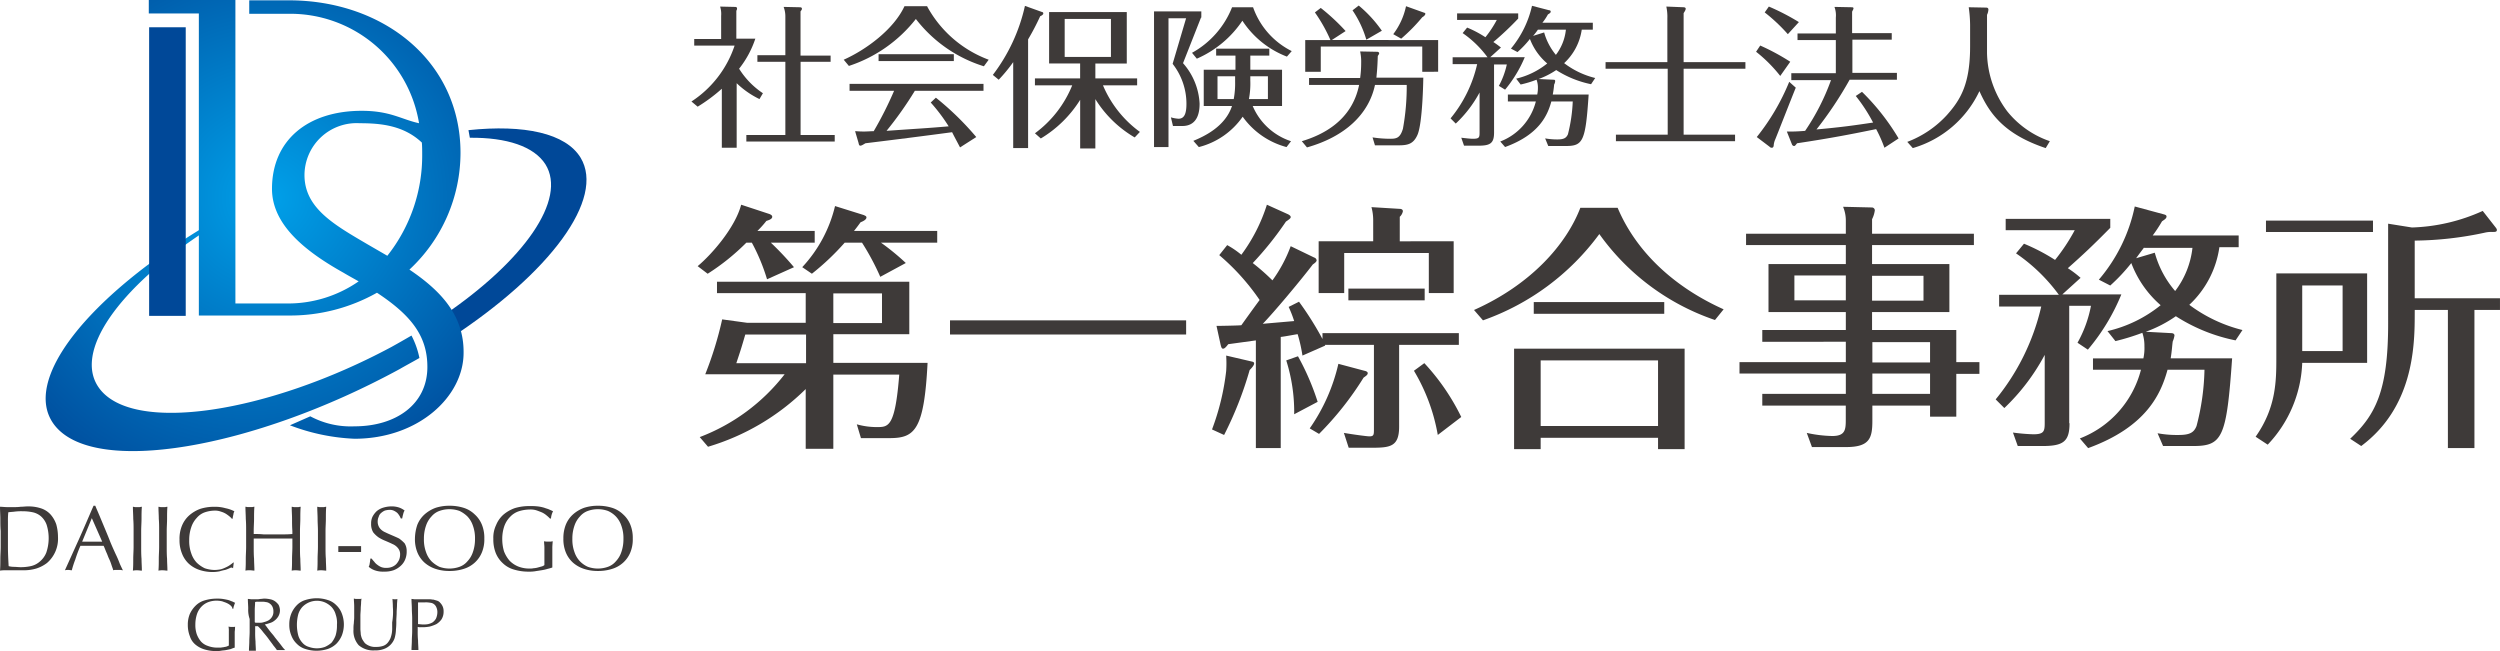
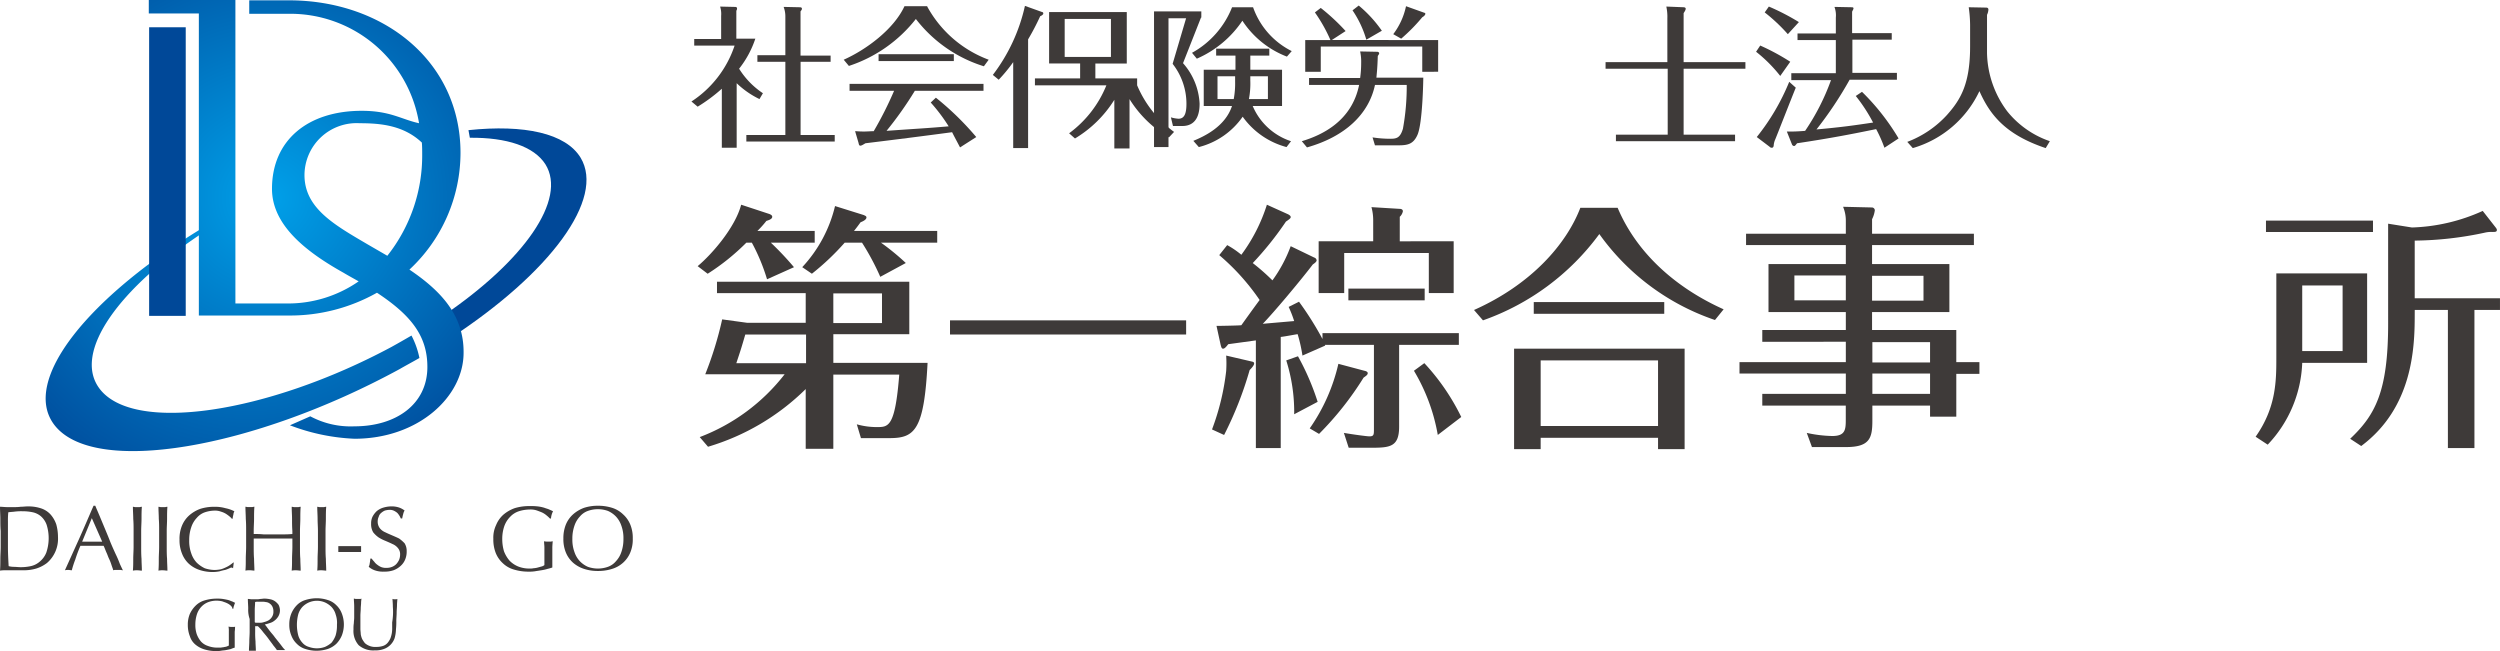
<svg xmlns="http://www.w3.org/2000/svg" xmlns:xlink="http://www.w3.org/1999/xlink" width="260" height="67.711" viewBox="0 0 260 67.711">
  <defs>
    <radialGradient id="radial-gradient" cx="0.626" cy="-0.138" r="1.385" gradientTransform="translate(0.202) scale(0.595 1)" gradientUnits="objectBoundingBox">
      <stop offset="0" stop-color="#00a0e9" />
      <stop offset="1" stop-color="#004898" />
    </radialGradient>
    <radialGradient id="radial-gradient-2" cx="-1.137" cy="0.329" r="1.463" gradientTransform="translate(-0.233) scale(1.467 1)" xlink:href="#radial-gradient" />
    <radialGradient id="radial-gradient-3" cx="0.416" cy="0.451" r="0.702" gradientTransform="translate(-0.197) scale(1.394 1)" xlink:href="#radial-gradient" />
    <radialGradient id="radial-gradient-4" cx="3.568" cy="0.591" r="1.068" gradientTransform="translate(-3.443) scale(7.887 1)" xlink:href="#radial-gradient" />
  </defs>
  <g id="社労士logo" transform="translate(-58.9 -186.6)">
    <g id="グループ_19277" data-name="グループ 19277" transform="translate(58.9 186.6)">
      <g id="グループ_19273" data-name="グループ 19273" transform="translate(4.749)">
        <g id="グループ_19271" data-name="グループ 19271" transform="translate(0 13.355)">
          <path id="パス_18643" data-name="パス 18643" d="M110.173,263.93c-.682.395-1.364.79-2.082,1.185-12.853,6.893-26.926,9.083-30.409,4.272-2.729-3.77,2.118-10.447,10.914-16.228l-.251-.359c-11.776,7.18-18.741,15.761-15.366,20.356,4.057,5.493,20.823,2.513,35.973-5.744.682-.395,1.364-.754,2.046-1.149A8.839,8.839,0,0,0,110.173,263.93Z" transform="translate(-72.127 -242.388)" fill="url(#radial-gradient)" />
          <path id="パス_18644" data-name="パス 18644" d="M201.525,226.85c-1.544-2.549-5.852-3.482-11.668-2.872l.144.79c3.841-.036,6.678.9,7.862,2.764,2.262,3.626-2.19,10.017-10.663,15.761l.646,2.405C198.437,238.805,204.074,231.086,201.525,226.85Z" transform="translate(-145.887 -223.797)" fill="url(#radial-gradient-2)" />
        </g>
        <g id="グループ_19272" data-name="グループ 19272" transform="translate(10.725)">
          <path id="パス_18645" data-name="パス 18645" d="M129.106,214.639a16.6,16.6,0,0,0,5.313-12.135c0-9.514-8.006-15.869-17.843-15.869h-4.129v1.4H116.5a13.57,13.57,0,0,1,13.607,11.381c-1.831-.395-2.98-1.292-5.96-1.292-5.6,0-9.334,3.052-9.334,8.114,0,3.77,3.518,6.534,7.432,8.724.539.323,1.077.61,1.58.9a12.878,12.878,0,0,1-7.36,2.3h-5.457V186.6H102V188h5.206v31.414h9.334a18.413,18.413,0,0,0,9.191-2.37c3.59,2.37,5.242,4.524,5.242,7.719,0,3.913-3.3,6.175-7.575,6.175a8.888,8.888,0,0,1-4.6-1.041l-2.118.933a21.129,21.129,0,0,0,6.714,1.4c6.642,0,11.345-4.38,11.345-8.94C134.778,219.414,132.409,216.865,129.106,214.639ZM118.192,204.8a5.424,5.424,0,0,1,5.744-5.385c2.154,0,4.56.215,6.462,2.01.036.395.036.826.036,1.221a16.775,16.775,0,0,1-3.626,10.555l-2.046-1.185C121.279,209.972,118.192,208.249,118.192,204.8Z" transform="translate(-102 -186.6)" fill="url(#radial-gradient-3)" />
          <rect id="長方形_23183" data-name="長方形 23183" width="3.806" height="30.014" transform="translate(0.036 2.836)" fill="url(#radial-gradient-4)" />
        </g>
      </g>
      <g id="グループ_19276" data-name="グループ 19276" transform="translate(0 52.596)">
        <g id="グループ_19274" data-name="グループ 19274">
          <path id="パス_18646" data-name="パス 18646" d="M58.936,334.592c0-.395-.036-.826-.036-1.257.251,0,.467.036.718.036h.718a4.809,4.809,0,0,0,.718-.036c.251,0,.467-.036.718-.036a4.173,4.173,0,0,1,1.436.215,2.308,2.308,0,0,1,.969.646,3.067,3.067,0,0,1,.574,1.005,4.953,4.953,0,0,1,.18,1.328,3.319,3.319,0,0,1-1.149,2.693,3.655,3.655,0,0,1-1.113.574,4.514,4.514,0,0,1-1.185.18H59.546a3.9,3.9,0,0,0-.646.036c.036-.395.036-.79.036-1.221,0-.395.036-.826.036-1.257v-1.651C58.936,335.418,58.936,335.023,58.936,334.592Zm.862,4.919a2.174,2.174,0,0,0,.539.072c.215,0,.467.036.718.036a4.874,4.874,0,0,0,1.041-.108,2.088,2.088,0,0,0,.933-.467,2.34,2.34,0,0,0,.682-.933,4.651,4.651,0,0,0,.036-2.908,2.14,2.14,0,0,0-.574-.862,1.957,1.957,0,0,0-.862-.431,4.974,4.974,0,0,0-1.077-.108,5.556,5.556,0,0,0-.79.036c-.251.036-.467.036-.682.072a8.431,8.431,0,0,0-.036.969v2.657C59.726,338.183,59.762,338.865,59.8,339.511Z" transform="translate(-58.9 -333.228)" fill="#3e3a39" />
          <path id="パス_18647" data-name="パス 18647" d="M83.731,339.814c-.072,0-.18-.036-.251-.036h-.5a.611.611,0,0,0-.251.036c-.036-.144-.108-.323-.18-.539a4.794,4.794,0,0,0-.251-.646c-.108-.215-.18-.467-.287-.682-.108-.251-.18-.467-.287-.682H79.316a14.353,14.353,0,0,0-.539,1.436,9.463,9.463,0,0,0-.359,1.113c-.108,0-.215-.036-.359-.036a1.107,1.107,0,0,0-.359.036l1.508-3.339c.5-1.113.969-2.226,1.472-3.375h.18c.144.359.323.754.5,1.185l.539,1.292c.18.431.359.862.539,1.328.18.431.359.826.539,1.221a10.532,10.532,0,0,1,.431,1.005C83.552,339.455,83.66,339.67,83.731,339.814Zm-4.236-2.98h2.082L80.5,334.392Z" transform="translate(-70.95 -333.1)" fill="#3e3a39" />
          <path id="パス_18648" data-name="パス 18648" d="M97.436,334.657c0-.395-.036-.826-.036-1.257.072,0,.18.036.251.036h.431c.072,0,.144-.036.251-.036-.036.431-.036.826-.036,1.257,0,.395-.036.826-.036,1.257v1.651c0,.431,0,.826.036,1.257,0,.395.036.826.036,1.221-.144,0-.287-.036-.467-.036a1.9,1.9,0,0,0-.467.036c.036-.395.036-.79.036-1.221,0-.395.036-.826.036-1.257v-1.651C97.472,335.482,97.472,335.087,97.436,334.657Z" transform="translate(-83.578 -333.292)" fill="#3e3a39" />
          <path id="パス_18649" data-name="パス 18649" d="M104.836,334.657c0-.395-.036-.826-.036-1.257.072,0,.18.036.251.036h.431c.072,0,.144-.036.251-.036-.036.431-.036.826-.036,1.257,0,.395-.036.826-.036,1.257v1.651c0,.431,0,.826.036,1.257,0,.395.036.826.036,1.221-.144,0-.287-.036-.467-.036a1.9,1.9,0,0,0-.467.036c.036-.395.036-.79.036-1.221,0-.395.036-.826.036-1.257v-1.651C104.872,335.482,104.872,335.087,104.836,334.657Z" transform="translate(-88.321 -333.292)" fill="#3e3a39" />
          <path id="パス_18650" data-name="パス 18650" d="M116.106,339.791a3.206,3.206,0,0,1-.467.18,4.463,4.463,0,0,0-.574.144,3.978,3.978,0,0,1-.682.072,4.4,4.4,0,0,1-1.4-.215,3.13,3.13,0,0,1-1.113-.646,2.84,2.84,0,0,1-.718-1.077,3.657,3.657,0,0,1-.251-1.436,3.541,3.541,0,0,1,.251-1.436,2.917,2.917,0,0,1,.754-1.077,3.612,3.612,0,0,1,1.149-.682,4.7,4.7,0,0,1,1.472-.215,3.875,3.875,0,0,1,1.149.144,3.574,3.574,0,0,1,.933.323.85.85,0,0,0-.108.359,1.852,1.852,0,0,0-.072.395l-.072.036a1.659,1.659,0,0,0-.251-.251,3.766,3.766,0,0,0-.395-.287,2.122,2.122,0,0,0-.5-.215,1.739,1.739,0,0,0-.646-.108,3.336,3.336,0,0,0-1.041.18,1.914,1.914,0,0,0-.826.574,2.577,2.577,0,0,0-.574.969,4.03,4.03,0,0,0-.215,1.364,3.75,3.75,0,0,0,.215,1.364,2.577,2.577,0,0,0,.574.969,3.115,3.115,0,0,0,.826.574,3.336,3.336,0,0,0,1.041.18,3.954,3.954,0,0,0,.646-.072,3.368,3.368,0,0,0,.539-.215,2.279,2.279,0,0,0,.431-.251,3.479,3.479,0,0,0,.323-.251l.036.036-.072.574C116.321,339.683,116.249,339.719,116.106,339.791Z" transform="translate(-92.231 -333.292)" fill="#3e3a39" />
          <path id="パス_18651" data-name="パス 18651" d="M134.847,334.657c0-.395-.036-.826-.036-1.257.072,0,.18.036.251.036h.431c.072,0,.144-.036.251-.036-.036.431-.036.826-.036,1.257,0,.395-.036.826-.036,1.257v1.651c0,.431,0,.826.036,1.257,0,.395.036.826.036,1.221-.144,0-.287-.036-.467-.036a1.9,1.9,0,0,0-.467.036c.036-.395.036-.79.036-1.221,0-.395.036-.826.036-1.257V336.7h-4.021v.862c0,.431,0,.826.036,1.257,0,.395.036.826.036,1.221-.144,0-.287-.036-.467-.036a1.9,1.9,0,0,0-.467.036c.036-.395.036-.79.036-1.221,0-.395.036-.826.036-1.257v-1.651c0-.431,0-.826-.036-1.257,0-.395-.036-.826-.036-1.257.072,0,.18.036.251.036h.431c.072,0,.144-.036.251-.036-.036.431-.036.826-.036,1.257,0,.395-.036.826-.036,1.257v.323a9.08,9.08,0,0,1,1.005.036h2.01a9.751,9.751,0,0,0,1.005-.036v-.323C134.847,335.482,134.847,335.087,134.847,334.657Z" transform="translate(-104.474 -333.292)" fill="#3e3a39" />
          <path id="パス_18652" data-name="パス 18652" d="M150.836,334.657c0-.395-.036-.826-.036-1.257.072,0,.18.036.251.036h.431c.072,0,.144-.036.251-.036-.036.431-.036.826-.036,1.257,0,.395-.036.826-.036,1.257v1.651c0,.431,0,.826.036,1.257,0,.395.036.826.036,1.221-.144,0-.287-.036-.467-.036a1.9,1.9,0,0,0-.467.036c.036-.395.036-.79.036-1.221,0-.395.036-.826.036-1.257v-1.651C150.872,335.482,150.836,335.087,150.836,334.657Z" transform="translate(-117.806 -333.292)" fill="#3e3a39" />
          <path id="パス_18653" data-name="パス 18653" d="M159.27,344.8v.61H156.9v-.61Z" transform="translate(-121.716 -340.599)" fill="#3e3a39" />
          <path id="パス_18654" data-name="パス 18654" d="M166.274,339.044a1.37,1.37,0,0,0,.323.323,1.7,1.7,0,0,0,.431.251,1.4,1.4,0,0,0,.539.072,1.489,1.489,0,0,0,.574-.108,1.291,1.291,0,0,0,.431-.287,1.8,1.8,0,0,0,.287-.431,1.44,1.44,0,0,0,.108-.539.972.972,0,0,0-.215-.682,1.428,1.428,0,0,0-.574-.431c-.215-.108-.467-.215-.718-.323a4.469,4.469,0,0,1-.718-.359,2.7,2.7,0,0,1-.574-.539,1.661,1.661,0,0,1-.215-.9,1.607,1.607,0,0,1,.144-.718,2.19,2.19,0,0,1,.431-.574,1.883,1.883,0,0,1,.646-.359,3.087,3.087,0,0,1,.862-.144,2.468,2.468,0,0,1,.79.108,2,2,0,0,1,.61.323,1.075,1.075,0,0,0-.144.359,4.688,4.688,0,0,0-.108.467h-.144a2.118,2.118,0,0,0-.144-.287,1.992,1.992,0,0,0-.215-.287,1.687,1.687,0,0,0-.323-.215.994.994,0,0,0-.467-.108,2.12,2.12,0,0,0-.5.072,1.483,1.483,0,0,0-.395.251.755.755,0,0,0-.251.395,1.106,1.106,0,0,0-.108.467,1.139,1.139,0,0,0,.215.718,1.428,1.428,0,0,0,.574.431c.215.108.467.215.718.323s.5.215.718.323a3.84,3.84,0,0,1,.574.5,1.487,1.487,0,0,1,.215.826,2.106,2.106,0,0,1-.144.826,1.783,1.783,0,0,1-.467.682,2.244,2.244,0,0,1-.754.467,2.832,2.832,0,0,1-1.005.144,2.51,2.51,0,0,1-.969-.144,1.958,1.958,0,0,1-.61-.359.936.936,0,0,0,.108-.395c.036-.108.036-.287.072-.467h.108C166.095,338.829,166.167,338.937,166.274,339.044Z" transform="translate(-127.357 -333.228)" fill="#3e3a39" />
-           <path id="パス_18655" data-name="パス 18655" d="M179.351,335.075a2.917,2.917,0,0,1,.754-1.077,3.612,3.612,0,0,1,1.149-.682,4.63,4.63,0,0,1,1.436-.215,4.863,4.863,0,0,1,1.472.215,2.882,2.882,0,0,1,1.149.682,2.917,2.917,0,0,1,.754,1.077,3.658,3.658,0,0,1,.251,1.436,3.541,3.541,0,0,1-.251,1.436,2.917,2.917,0,0,1-.754,1.077,3,3,0,0,1-1.149.646,4.7,4.7,0,0,1-1.472.215,4.471,4.471,0,0,1-1.436-.215,3.288,3.288,0,0,1-1.149-.646,2.917,2.917,0,0,1-.754-1.077,3.657,3.657,0,0,1-.251-1.436A4.632,4.632,0,0,1,179.351,335.075Zm5.78.108a2.577,2.577,0,0,0-.574-.969,3.115,3.115,0,0,0-.826-.574,3.109,3.109,0,0,0-2.082,0,1.914,1.914,0,0,0-.826.574,2.577,2.577,0,0,0-.574.969,4.03,4.03,0,0,0-.215,1.364,3.75,3.75,0,0,0,.215,1.364,2.577,2.577,0,0,0,.574.969,3.116,3.116,0,0,0,.826.574,3.109,3.109,0,0,0,2.082,0,1.914,1.914,0,0,0,.826-.574,2.577,2.577,0,0,0,.574-.969,4.03,4.03,0,0,0,.215-1.364A3.75,3.75,0,0,0,185.131,335.182Z" transform="translate(-135.946 -333.1)" fill="#3e3a39" />
          <path id="パス_18656" data-name="パス 18656" d="M207.293,334.133a2.035,2.035,0,0,0-.467-.287c-.18-.072-.359-.144-.574-.215a2.1,2.1,0,0,0-.682-.072,3.8,3.8,0,0,0-1.113.18,2.148,2.148,0,0,0-.9.574,2.636,2.636,0,0,0-.61.969,4.03,4.03,0,0,0-.215,1.364,4.418,4.418,0,0,0,.18,1.257,3.3,3.3,0,0,0,.574.969,2.652,2.652,0,0,0,.9.61,3.162,3.162,0,0,0,1.185.215,1.749,1.749,0,0,0,.431-.036,1.8,1.8,0,0,0,.431-.072c.144-.036.251-.072.395-.108a.721.721,0,0,0,.287-.144v-1.831c0-.215-.036-.431-.036-.646a2.048,2.048,0,0,0,.467.036h.215c.072,0,.144-.036.215-.036,0,.144-.036.395-.036.682v2.046a4.584,4.584,0,0,1-.5.144,4.172,4.172,0,0,1-.646.144c-.215.036-.467.072-.682.108a3.69,3.69,0,0,1-.61.036,5.175,5.175,0,0,1-1.544-.215,2.75,2.75,0,0,1-1.149-.646,2.917,2.917,0,0,1-.754-1.077,3.841,3.841,0,0,1-.251-1.472,3.024,3.024,0,0,1,.287-1.436,2.917,2.917,0,0,1,.754-1.077,3.8,3.8,0,0,1,1.185-.682,5.176,5.176,0,0,1,1.544-.215,6.365,6.365,0,0,1,.862.036,3.817,3.817,0,0,1,.682.144c.18.072.359.108.5.18a4.213,4.213,0,0,1,.395.18,1.967,1.967,0,0,0-.215.754h-.108A3.574,3.574,0,0,0,207.293,334.133Z" transform="translate(-150.497 -333.164)" fill="#3e3a39" />
          <path id="パス_18657" data-name="パス 18657" d="M222.351,335.075a2.917,2.917,0,0,1,.754-1.077,3.612,3.612,0,0,1,1.149-.682,4.629,4.629,0,0,1,1.436-.215,4.863,4.863,0,0,1,1.472.215,2.881,2.881,0,0,1,1.149.682,2.917,2.917,0,0,1,.754,1.077,3.657,3.657,0,0,1,.251,1.436,3.541,3.541,0,0,1-.251,1.436,2.917,2.917,0,0,1-.754,1.077,3,3,0,0,1-1.149.646,4.7,4.7,0,0,1-1.472.215,4.471,4.471,0,0,1-1.436-.215,3.287,3.287,0,0,1-1.149-.646,2.917,2.917,0,0,1-.754-1.077,3.657,3.657,0,0,1-.251-1.436A3.779,3.779,0,0,1,222.351,335.075Zm5.78.108a2.577,2.577,0,0,0-.574-.969,2.63,2.63,0,0,0-.826-.574,3.109,3.109,0,0,0-2.082,0,1.914,1.914,0,0,0-.826.574,2.577,2.577,0,0,0-.574.969,4.03,4.03,0,0,0-.215,1.364,3.75,3.75,0,0,0,.215,1.364,2.578,2.578,0,0,0,.574.969,2.63,2.63,0,0,0,.826.574,3.109,3.109,0,0,0,2.082,0,1.914,1.914,0,0,0,.826-.574,2.578,2.578,0,0,0,.574-.969,4.029,4.029,0,0,0,.215-1.364A3.749,3.749,0,0,0,228.131,335.182Z" transform="translate(-163.508 -333.1)" fill="#3e3a39" />
        </g>
        <g id="グループ_19275" data-name="グループ 19275" transform="translate(19.531 9.622)">
          <path id="パス_18658" data-name="パス 18658" d="M117.752,360.718a1.483,1.483,0,0,0-.395-.251c-.144-.072-.287-.108-.467-.18a2.772,2.772,0,0,0-.539-.072,2.479,2.479,0,0,0-.9.144,1.913,1.913,0,0,0-.718.467,2.05,2.05,0,0,0-.467.754,3.442,3.442,0,0,0-.18,1.113,2.96,2.96,0,0,0,.144,1.005,2.583,2.583,0,0,0,.431.754,1.667,1.667,0,0,0,.718.467,2.741,2.741,0,0,0,.969.18h.323c.108,0,.215-.036.323-.036.108-.036.215-.036.323-.072a1.754,1.754,0,0,0,.251-.108v-1.472a2.207,2.207,0,0,0-.036-.5,1.347,1.347,0,0,0,.359.036h.18c.072,0,.108,0,.144-.036a3.55,3.55,0,0,1-.036.539V365.1a2.732,2.732,0,0,0-.395.144c-.144.036-.323.072-.5.108s-.359.036-.539.072a2.542,2.542,0,0,1-.5.036,4.162,4.162,0,0,1-1.221-.18,2.593,2.593,0,0,1-.933-.5,1.831,1.831,0,0,1-.574-.862,3.162,3.162,0,0,1-.215-1.185,2.852,2.852,0,0,1,.215-1.149,2.9,2.9,0,0,1,.61-.862,2.2,2.2,0,0,1,.933-.539,4.354,4.354,0,0,1,1.221-.18,3.907,3.907,0,0,1,.682.036q.323.054.539.108c.144.036.287.108.395.144s.215.108.323.144a2.472,2.472,0,0,0-.108.287,1.048,1.048,0,0,0-.072.323h-.108C117.931,360.9,117.86,360.826,117.752,360.718Z" transform="translate(-113.3 -359.964)" fill="#3e3a39" />
          <path id="パス_18659" data-name="パス 18659" d="M130.736,361.041c0-.323-.036-.646-.036-1.005.144,0,.287.036.431.036h.431a1.747,1.747,0,0,0,.431-.036c.144,0,.287-.036.431-.036a3.16,3.16,0,0,1,.61.072,1.259,1.259,0,0,1,.5.215,1.7,1.7,0,0,1,.359.359,1.353,1.353,0,0,1,.144.574,1.24,1.24,0,0,1-.18.646,1.531,1.531,0,0,1-.395.431,1.327,1.327,0,0,1-.5.251,3.68,3.68,0,0,1-.5.144,3.478,3.478,0,0,1,.251.323c.108.144.215.287.359.467s.287.323.431.539l.431.539c.144.18.251.323.359.467a2.935,2.935,0,0,0,.287.323h-.862a5.649,5.649,0,0,0-.359-.467c-.144-.215-.323-.431-.5-.682s-.395-.5-.574-.718a4.645,4.645,0,0,0-.539-.61h-.287v.574a9.406,9.406,0,0,0,.036,1.005c0,.323.036.646.036.969h-.718c0-.323.036-.646.036-.969s.036-.646.036-1.005v-1.328A2.976,2.976,0,0,1,130.736,361.041Zm.862,1.472h.287a1.308,1.308,0,0,0,.5-.072,1.8,1.8,0,0,0,.467-.18,1.141,1.141,0,0,0,.359-.359.979.979,0,0,0,.144-.574,1.043,1.043,0,0,0-.108-.5.847.847,0,0,0-.287-.323.753.753,0,0,0-.395-.144,1.611,1.611,0,0,0-.395-.036h-.431a.7.7,0,0,0-.287.036c0,.287-.036.574-.036.826v1.257C131.454,362.513,131.526,362.513,131.6,362.513Z" transform="translate(-124.453 -359.964)" fill="#3e3a39" />
          <path id="パス_18660" data-name="パス 18660" d="M142.915,361.48a2.785,2.785,0,0,1,.574-.862,2.078,2.078,0,0,1,.9-.539,4.046,4.046,0,0,1,1.149-.18,3.674,3.674,0,0,1,1.149.18,2.078,2.078,0,0,1,.9.539,2.273,2.273,0,0,1,.574.862,3.171,3.171,0,0,1,0,2.3,2.786,2.786,0,0,1-.574.862,2.5,2.5,0,0,1-.9.539,4.046,4.046,0,0,1-1.149.18,3.853,3.853,0,0,1-1.149-.18,2.079,2.079,0,0,1-.9-.539,2.274,2.274,0,0,1-.574-.862,2.852,2.852,0,0,1-.215-1.149A2.977,2.977,0,0,1,142.915,361.48Zm4.6.072a1.9,1.9,0,0,0-.431-.754,2.3,2.3,0,0,0-.682-.467,2.107,2.107,0,0,0-2.334.467,1.97,1.97,0,0,0-.431.754,4.384,4.384,0,0,0,0,2.226,1.9,1.9,0,0,0,.431.754,1.388,1.388,0,0,0,.682.431,2.446,2.446,0,0,0,1.651,0,2.732,2.732,0,0,0,.682-.431,2.582,2.582,0,0,0,.431-.754,3.49,3.49,0,0,0,.144-1.113A2.623,2.623,0,0,0,147.511,361.551Z" transform="translate(-132.145 -359.9)" fill="#3e3a39" />
          <path id="パス_18661" data-name="パス 18661" d="M165.393,360.862c0-.395-.036-.646-.036-.826.072,0,.108.036.144.036h.144a.455.455,0,0,0,.215-.036c0,.18-.036.395-.036.646s-.036.5-.036.79-.036.574-.036.862a6.92,6.92,0,0,1-.036.862,3.638,3.638,0,0,1-.144.933,1.831,1.831,0,0,1-1.113,1.113,2.431,2.431,0,0,1-.933.144,2.323,2.323,0,0,1-1.687-.539,2.23,2.23,0,0,1-.539-1.651,3.49,3.49,0,0,1,.036-.646c0-.18.036-.359.036-.574v-1.149c0-.323-.036-.61-.036-.826.072,0,.144.036.215.036h.395a.324.324,0,0,0,.18-.036c0,.108-.036.251-.036.431s-.036.395-.036.61-.036.467-.036.754v1.364c0,.18.036.359.036.539a2.059,2.059,0,0,0,.144.5,3,3,0,0,0,.287.431,1.593,1.593,0,0,0,1.185.395,2.159,2.159,0,0,0,.718-.108,1.093,1.093,0,0,0,.467-.323,2.036,2.036,0,0,0,.287-.467,2.991,2.991,0,0,0,.144-.539,3.088,3.088,0,0,0,.036-.574v-.539A6.52,6.52,0,0,0,165.393,360.862Z" transform="translate(-144.067 -359.964)" fill="#3e3a39" />
-           <path id="パス_18662" data-name="パス 18662" d="M178.136,361.105c0-.323-.036-.646-.036-1.005.108,0,.251.036.359.036h1.58c.108,0,.215.036.359.036.108.036.251.072.359.108a.646.646,0,0,1,.323.215,1.289,1.289,0,0,1,.251.359,1.2,1.2,0,0,1,.108.539,1.487,1.487,0,0,1-.215.826,1.8,1.8,0,0,1-.539.5,3.829,3.829,0,0,1-.682.251,4.437,4.437,0,0,1-.646.072h-.323a.791.791,0,0,1-.287-.036v.431a9.4,9.4,0,0,0,.036,1.005c0,.323.036.646.036.969H178.1c0-.323.036-.646.036-.969s.036-.646.036-1.005v-1.328C178.172,361.787,178.136,361.428,178.136,361.105Zm1.185,1.651a2.544,2.544,0,0,0,.5-.036,1.8,1.8,0,0,0,.467-.18,1.28,1.28,0,0,0,.359-.395,1.715,1.715,0,0,0,.144-.646,1.2,1.2,0,0,0-.108-.539.782.782,0,0,0-.251-.323.753.753,0,0,0-.395-.144,2.378,2.378,0,0,0-.539-.036h-.718v2.262C178.962,362.721,179.141,362.757,179.321,362.757Z" transform="translate(-154.836 -360.028)" fill="#3e3a39" />
        </g>
      </g>
    </g>
    <g id="グループ_19278" data-name="グループ 19278" transform="translate(131.457 207.89)">
      <path id="パス_18663" data-name="パス 18663" d="M268.216,253.655a20.043,20.043,0,0,0-1.58-3.806h-.574a23.294,23.294,0,0,1-4.021,3.231L261,252.29c1.544-1.292,3.913-4.057,4.524-6.39l2.944.969c.072.036.287.108.287.287,0,.251-.395.359-.61.431a10.441,10.441,0,0,1-.933,1.041h5.96v1.221h-4.56a31.318,31.318,0,0,1,2.405,2.549Zm4.021,11.417a24.3,24.3,0,0,1-10.16,6l-.862-1.005a20.273,20.273,0,0,0,8.832-6.534H261.79a37.151,37.151,0,0,0,1.759-5.708l2.621.359h6.067v-3.088H263.01v-1.185h20v5.457h-7.9v2.98h9.8c-.359,7.073-1.364,7.827-3.985,7.827h-2.944l-.431-1.436a7.663,7.663,0,0,0,2.082.287c1.221,0,1.9,0,2.334-5.457h-6.857v7.719h-2.872v-6.211Zm0-5.672h-6.283c-.431,1.472-.467,1.58-.933,2.98h7.252V259.4Zm7.755-6a26.088,26.088,0,0,0-1.9-3.554h-1.8a26.11,26.11,0,0,1-3.411,3.231l-1.005-.682a14.118,14.118,0,0,0,3.411-6.355l2.98.933c.144.072.287.108.287.251,0,.251-.431.431-.61.5-.287.395-.395.539-.682.9h8.652v1.221h-5.852a24.816,24.816,0,0,1,2.585,2.118Zm-4.883,4.811h5.062v-3.088h-5.062Z" transform="translate(-261 -245.9)" fill="#3e3a39" />
      <path id="パス_18664" data-name="パス 18664" d="M358.657,279.4v1.472H334.1V279.4Z" transform="translate(-307.856 -267.373)" fill="#3e3a39" />
      <path id="パス_18665" data-name="パス 18665" d="M414.093,262.2c.18.036.287.072.287.215s-.144.359-.467.682a37.573,37.573,0,0,1-2.657,6.75L410,269.272a25.322,25.322,0,0,0,1.472-6.067,12.131,12.131,0,0,0,0-1.616Zm6.534-10.806a.348.348,0,0,1,.251.287c0,.144-.18.287-.395.431-1.257,1.651-4.021,4.954-5.206,6.175.359-.036,2.477-.215,3.267-.287a12.449,12.449,0,0,0-.574-1.472l1.077-.539a32.761,32.761,0,0,1,2.441,3.877v-.61H435.67v1.221h-6.211v8.509c0,2.118-.969,2.19-2.944,2.19h-2.3l-.5-1.544c.826.144,2.37.359,2.657.359.467,0,.467-.18.467-.79v-8.724h-5.1l.036.072-2.37,1.041a15.755,15.755,0,0,0-.5-2.226c-.287.036-1.364.251-1.759.287v11.56H414.56v-11.2l-2.872.395c-.251.323-.395.467-.539.467s-.18-.144-.251-.395l-.431-1.975c.395,0,2.405-.036,2.585-.072.359-.5,1.257-1.759,1.9-2.621a23.376,23.376,0,0,0-4.2-4.667l.826-1.041a8.99,8.99,0,0,1,1.472,1.005,17.676,17.676,0,0,0,2.657-5.206l2.226,1.005c.108.072.251.144.251.287s-.251.287-.5.467a33.756,33.756,0,0,1-3.447,4.308,22.186,22.186,0,0,1,2.046,1.8,14.687,14.687,0,0,0,1.9-3.554Zm-1.687,10.268a26.246,26.246,0,0,1,2.046,4.739l-2.441,1.292a17.754,17.754,0,0,0-.826-5.6Zm1.221,7.5a19.131,19.131,0,0,0,2.98-6.714l2.693.718c.18.036.359.108.359.251,0,.18-.18.287-.431.467a32.629,32.629,0,0,1-4.631,5.852Zm14.971-19.459v5.385h-2.585v-4.165h-8.8v4.165h-2.657v-5.385h5.672V247.48a5.211,5.211,0,0,0-.18-1.328l2.944.18c.108,0,.323.036.323.251a1.051,1.051,0,0,1-.323.574v2.549Zm-3.016,4.919v1.221h-7.934v-1.221Zm-.036,7.755a23.013,23.013,0,0,1,3.841,5.6l-2.441,1.867A19.51,19.51,0,0,0,431,263.169Z" transform="translate(-356.507 -245.9)" fill="#3e3a39" />
      <path id="パス_18666" data-name="パス 18666" d="M500.835,246.8c2.046,4.847,6.211,8.4,11.022,10.555l-.9,1.113a24.4,24.4,0,0,1-12.027-8.94,25.5,25.5,0,0,1-12.1,8.975l-.933-1.077c5.888-2.621,9.586-6.785,11.058-10.627h3.877Zm6.965,14.648V271.9h-2.764v-1.185H492.829V271.9h-2.764V261.448Zm-2.118-4.847v1.221H492.111V256.6Zm-12.853,6.067v6.821h12.207v-6.821Z" transform="translate(-405.157 -246.477)" fill="#3e3a39" />
      <path id="パス_18667" data-name="パス 18667" d="M587.752,262.692v1.185h-2.405v4.452h-2.729v-1.149h-6v1.58c0,1.8-.287,2.729-2.729,2.729h-3.554l-.539-1.472a13.4,13.4,0,0,0,2.657.323c1.364,0,1.4-.682,1.4-1.723v-1.436H565.17v-1.221h8.688v-2.118H562.8v-1.185h11.058v-2.118H565.17v-1.221h8.688V257.45h-8.042v-4.99h8.042v-1.975H563.482V249.3h10.376v-1.328a3.7,3.7,0,0,0-.287-1.472l3.016.072a.307.307,0,0,1,.287.287,2.844,2.844,0,0,1-.287.933V249.3h10.591v1.185H576.586v1.975h8.042v4.99h-8.042v1.867h8.76v3.339h2.405Zm-13.894-6.462v-2.585h-5.349v2.585Zm2.729-2.549v2.585h5.349V253.68Zm6.031,9.011v-2.118h-6v2.118Zm0,3.267v-2.118h-6v2.118Z" transform="translate(-454.449 -246.285)" fill="#3e3a39" />
-       <path id="パス_18668" data-name="パス 18668" d="M644.683,268.946c0,1.9-.646,2.37-2.8,2.37H639.3l-.5-1.4a20.208,20.208,0,0,0,2.118.18c1.077,0,1.185-.287,1.185-1.149v-7.109a21.685,21.685,0,0,1-4.2,5.529l-.9-.9a23.566,23.566,0,0,0,4.739-9.658h-4.38v-1.221h6.211a18.279,18.279,0,0,0-4.452-4.308l.826-1.005a20.172,20.172,0,0,1,3.231,1.687,19.779,19.779,0,0,0,2.046-3.088h-7.18v-1.185h10.878v.933c-1.8,1.831-2.836,2.8-4.416,4.2a10.77,10.77,0,0,1,1.328,1.005l-1.9,1.723h6.139a21.479,21.479,0,0,1-3.482,5.744l-1.077-.718a12.667,12.667,0,0,0,1.4-3.841h-2.262v12.207Zm15.581-18.274a10.15,10.15,0,0,1-3.123,5.96,15.466,15.466,0,0,0,5.529,2.621l-.718,1.077a18.089,18.089,0,0,1-6.211-2.513,13.379,13.379,0,0,1-3.123,1.616l2.657.144c.108,0,.323.036.323.251a2.465,2.465,0,0,1-.18.61c-.072.5-.072.862-.215,1.759h6.39c-.574,8.257-1.005,9.119-4.057,9.119h-3.123l-.574-1.328a11.137,11.137,0,0,0,2.154.18c1.149,0,1.616-.215,1.9-.933a24.873,24.873,0,0,0,.826-5.852h-3.842c-.682,2.477-2.154,5.924-8.257,8.15l-.862-1.005a10.43,10.43,0,0,0,6.355-7.144h-4.99V262.2h5.242a4.98,4.98,0,0,0,.108-1.257,4.189,4.189,0,0,0-.215-1.4,24,24,0,0,1-2.8.862l-.826-1.041a13.678,13.678,0,0,0,5.529-2.693,10.882,10.882,0,0,1-3.052-4.38,18.814,18.814,0,0,1-2.19,2.334l-1.185-.61a17.031,17.031,0,0,0,3.734-7.611l3.052.826c.108.036.251.072.251.215,0,.18-.144.287-.467.5a14.748,14.748,0,0,1-.969,1.472h8.94v1.221h-2.011Zm-7.827,0c-.323.431-.467.61-.826,1.113l1.939-.574a10.232,10.232,0,0,0,2.118,3.985,9.043,9.043,0,0,0,1.8-4.488h-5.026Z" transform="translate(-502.01 -246.22)" fill="#3e3a39" />
      <path id="パス_18669" data-name="パス 18669" d="M723.9,254.234V263.5h-6.75a13.015,13.015,0,0,1-3.59,8.509l-1.257-.826c2.154-3.052,2.154-5.852,2.154-8.257V254.2H723.9Zm.61-5.529v1.185h-11.13v-1.185Zm-7.36,6.75v6.821h4.2v-6.821Zm11.7,3.088c0,3.411-.215,9.622-5.565,13.607l-1.149-.754c2.585-2.441,3.949-4.883,3.949-11.955V249.028l2.477.395a19.168,19.168,0,0,0,7.36-1.723l1.292,1.651c.144.18.18.251.18.323,0,.215-.18.215-.467.215a2.817,2.817,0,0,0-.79.072,35.879,35.879,0,0,1-7.288.826v6h8.868V258h-2.657v14.361H732.3V258h-3.447Z" transform="translate(-550.276 -247.054)" fill="#3e3a39" />
    </g>
    <g id="グループ_19279" data-name="グループ 19279" transform="translate(130.811 187.174)">
      <path id="パス_18670" data-name="パス 18670" d="M266.273,198.122a9.175,9.175,0,0,1-2.37-1.651v6.714h-1.544v-6.139a17.137,17.137,0,0,1-2.513,1.867l-.646-.539a11.123,11.123,0,0,0,4.488-5.816h-4.2v-.682h2.8v-2.405a2.542,2.542,0,0,0-.108-.969l1.58.036c.072,0,.18.036.18.144a.387.387,0,0,1-.072.251v2.908h1.975a10.181,10.181,0,0,1-1.687,3.123,8.391,8.391,0,0,0,2.477,2.549Zm7.4-4.56v.682h-3.123v7.611H274.1v.682h-9.191v-.682h4.057v-7.611h-2.908v-.682h2.908v-3.985a2.787,2.787,0,0,0-.18-1.041l1.651.036c.072,0,.251,0,.251.144,0,.108-.036.144-.144.287v4.6h3.123Z" transform="translate(-259.2 -188.392)" fill="#3e3a39" />
      <path id="パス_18671" data-name="パス 18671" d="M311.988,188.436a12.089,12.089,0,0,0,6.391,5.529l-.5.682a14.259,14.259,0,0,1-7.073-4.919,14.64,14.64,0,0,1-6.965,4.883l-.539-.646c2.334-1.041,5.206-3.159,6.319-5.565h2.37Zm.9,9.478a29.981,29.981,0,0,1,4.2,4.093l-1.687,1.077c-.431-.826-.5-.933-.826-1.58-3.231.431-5.78.754-9.011,1.149-.251.144-.395.251-.539.251-.108,0-.144-.108-.18-.287l-.359-1.221c.18,0,.359.036.933.036.359,0,.754-.036,1.005-.036a37.768,37.768,0,0,0,2.118-4.2H303.91v-.718h13.93v.718H310.7a37.269,37.269,0,0,1-2.944,4.165c3.554-.251,3.913-.251,6.462-.467a17.819,17.819,0,0,0-1.867-2.477Zm1.867-4.524v.718h-7.827v-.718Z" transform="translate(-287.467 -188.328)" fill="#3e3a39" />
-       <path id="パス_18672" data-name="パス 18672" d="M350.2,203.091h-1.58v-8.94a16.11,16.11,0,0,1-1.508,1.831l-.61-.5a18.394,18.394,0,0,0,3.339-7.18l1.8.646c.072,0,.108.072.108.144s-.072.18-.323.287a25.36,25.36,0,0,1-1.257,2.405v11.309Zm5.385-8.8h-3.231v-5.349h8.078V194.3h-3.267v1.544h4.344v.718h-3.554a11.537,11.537,0,0,0,3.841,4.847l-.539.574a11.858,11.858,0,0,1-4.093-3.985v5.134h-1.58v-5.062a12.232,12.232,0,0,1-4.093,4.021l-.61-.539a11.567,11.567,0,0,0,3.877-4.99H350.88v-.718h4.7V194.3Zm3.2-4.631h-4.811v3.949h4.811Z" transform="translate(-315.158 -188.264)" fill="#3e3a39" />
+       <path id="パス_18672" data-name="パス 18672" d="M350.2,203.091h-1.58v-8.94a16.11,16.11,0,0,1-1.508,1.831l-.61-.5a18.394,18.394,0,0,0,3.339-7.18l1.8.646c.072,0,.108.072.108.144s-.072.18-.323.287a25.36,25.36,0,0,1-1.257,2.405v11.309Zm5.385-8.8h-3.231v-5.349h8.078V194.3h-3.267v1.544h4.344v.718a11.537,11.537,0,0,0,3.841,4.847l-.539.574a11.858,11.858,0,0,1-4.093-3.985v5.134h-1.58v-5.062a12.232,12.232,0,0,1-4.093,4.021l-.61-.539a11.567,11.567,0,0,0,3.877-4.99H350.88v-.718h4.7V194.3Zm3.2-4.631h-4.811v3.949h4.811Z" transform="translate(-315.158 -188.264)" fill="#3e3a39" />
      <path id="パス_18673" data-name="パス 18673" d="M398.083,189.777l-1.867,4.739a6.845,6.845,0,0,1,1.723,4.2c0,.646-.072,2.334-1.8,2.334h-.969l-.215-.9a3.477,3.477,0,0,0,.79.144c.61,0,.826-.539.826-1.544a6.734,6.734,0,0,0-1.436-4.165l1.4-4.739h-1.831V203.24H393.2V189.131h4.919v.646ZM403.5,188.7a8.091,8.091,0,0,0,4.021,4.56l-.5.574a9.655,9.655,0,0,1-4.631-3.734,10.992,10.992,0,0,1-4.739,3.949l-.5-.61a9.322,9.322,0,0,0,4.165-4.739h2.19Zm-6.211,13.894c1.041-.431,3.3-1.436,4.021-3.626H398.37V195.2h3.3v-1.472h-2.01v-.718h5.529v.718h-1.975V195.2h3.3v3.77h-3.052a6.54,6.54,0,0,0,3.985,3.662l-.467.61a8.18,8.18,0,0,1-4.56-3.159,7.932,7.932,0,0,1-4.56,3.159Zm4.344-6.714h-1.831v2.37h1.687a8.879,8.879,0,0,0,.144-1.831Zm1.58.467a8.5,8.5,0,0,1-.144,1.9h1.975v-2.37h-1.831Z" transform="translate(-345.092 -188.52)" fill="#3e3a39" />
      <path id="パス_18674" data-name="パス 18674" d="M448.637,195.739c0,.215-.072,4.739-.61,5.924-.431.969-1.041,1.077-1.975,1.077h-2.441l-.251-.826a12.075,12.075,0,0,0,1.831.144c.646,0,1.041-.072,1.328-1.041a24.35,24.35,0,0,0,.395-4.56h-3.3c-.646,3.052-3.123,5.385-7.073,6.5l-.539-.646c2.154-.646,5.206-2.118,5.96-5.852h-5.206v-.718h5.313a11.288,11.288,0,0,0,.108-1.58,4.973,4.973,0,0,0-.108-1.185l1.8.036c.072,0,.18.072.18.144s-.036.144-.144.287c-.036,1.292-.108,1.831-.144,2.262h4.883Zm1.544-3.949v3.3H448.53v-2.621H437.975v2.621h-1.616v-3.3h2.621a16.049,16.049,0,0,0-1.616-2.872l.61-.467a21.414,21.414,0,0,1,2.585,2.405l-1.436.933Zm-7.468-.036a10.664,10.664,0,0,0-1.436-3.052l.646-.5a13.21,13.21,0,0,1,2.405,2.621Zm6.031-2.8a.115.115,0,0,1,.108.108c0,.072-.072.215-.323.359a18.254,18.254,0,0,1-2.19,2.226l-.826-.467a7.31,7.31,0,0,0,1.328-2.908Z" transform="translate(-372.526 -188.2)" fill="#3e3a39" />
-       <path id="パス_18675" data-name="パス 18675" d="M483.624,201.476c0,1.113-.395,1.364-1.616,1.364H480.5l-.287-.826c.359.036.862.108,1.221.108.646,0,.682-.144.682-.646v-4.165a12.569,12.569,0,0,1-2.477,3.231L479.1,200a13.553,13.553,0,0,0,2.764-5.637h-2.549v-.718h3.626a10.812,10.812,0,0,0-2.585-2.513l.467-.574a11.207,11.207,0,0,1,1.9,1.005,11.107,11.107,0,0,0,1.185-1.8h-4.129v-.682h6.355v.539a31.163,31.163,0,0,1-2.585,2.441,9.557,9.557,0,0,1,.79.574l-1.113,1.005h3.59a13.178,13.178,0,0,1-2.046,3.375l-.646-.395a8.351,8.351,0,0,0,.826-2.226h-1.328Zm9.119-10.7a5.9,5.9,0,0,1-1.831,3.482,8.738,8.738,0,0,0,3.231,1.544l-.431.646a10.691,10.691,0,0,1-3.626-1.472,8.34,8.34,0,0,1-1.831.933l1.544.072c.072,0,.18,0,.18.144a.85.85,0,0,1-.108.359,9.681,9.681,0,0,1-.144,1.041h3.734c-.323,4.847-.574,5.349-2.37,5.349H489.26l-.323-.79a7.424,7.424,0,0,0,1.257.108c.682,0,.933-.144,1.113-.539a16.548,16.548,0,0,0,.5-3.411h-2.226c-.395,1.436-1.257,3.447-4.811,4.739l-.5-.574a6.053,6.053,0,0,0,3.7-4.165H485.06v-.718h3.052a3.144,3.144,0,0,0,.072-.718,2.259,2.259,0,0,0-.144-.826,11.432,11.432,0,0,1-1.651.5l-.467-.61a8.075,8.075,0,0,0,3.231-1.58,6.254,6.254,0,0,1-1.8-2.549,10.011,10.011,0,0,1-1.292,1.364l-.682-.359a10.574,10.574,0,0,0,2.19-4.452l1.8.467a.132.132,0,0,1,.144.144c0,.108-.108.18-.287.287a5.988,5.988,0,0,1-.574.862h5.242v.718Zm-4.56,0a6.428,6.428,0,0,1-.5.646l1.149-.359a6.293,6.293,0,0,0,1.221,2.334,5.169,5.169,0,0,0,1.041-2.621Z" transform="translate(-400.152 -188.264)" fill="#3e3a39" />
      <path id="パス_18676" data-name="パス 18676" d="M530.426,189.721a4.966,4.966,0,0,0-.108-1.221l1.8.072c.072,0,.215.036.215.144,0,.072,0,.144-.215.467v5.1h6.426v.682h-6.426v6.857h5.349v.682H525.077v-.682h5.385v-6.857H524v-.682h6.426Z" transform="translate(-428.932 -188.392)" fill="#3e3a39" />
      <path id="パス_18677" data-name="パス 18677" d="M570.113,195.716A15,15,0,0,0,567.6,193.2l.431-.646a22.955,22.955,0,0,1,3.123,1.687Zm1.616,1.221c-.359.862-2.082,5.278-2.154,5.421a1.886,1.886,0,0,0-.144.61c0,.036-.036.215-.18.215a.3.3,0,0,1-.251-.108l-1.328-1.005a23.071,23.071,0,0,0,3.375-5.744Zm-.826-5.565a17.943,17.943,0,0,0-2.405-2.262l.431-.61a23.59,23.59,0,0,1,3.123,1.616Zm10.806-.108v.682h-4.093v3.447h4.631v.718h-4.919a39.227,39.227,0,0,1-3.447,5.17c2.764-.251,3.949-.431,5.888-.718a17.059,17.059,0,0,0-1.8-2.764l.646-.431a23.632,23.632,0,0,1,3.806,4.847l-1.472.969a14.294,14.294,0,0,0-.862-1.939c-2.441.5-4.631.933-8.221,1.472-.18.215-.215.287-.323.287a.265.265,0,0,1-.215-.18L570.8,201.5c.682,0,.969,0,1.9-.072a23.47,23.47,0,0,0,2.693-5.278h-4.129v-.718h4.631v-3.447h-3.985V191.3h3.985v-1.651a2.528,2.528,0,0,0-.144-1.113l1.8.036c.036,0,.18,0,.18.108s-.108.251-.144.359v2.226Z" transform="translate(-456.879 -188.392)" fill="#3e3a39" />
      <path id="パス_18678" data-name="パス 18678" d="M619.586,188.736c.072,0,.251,0,.251.215a1.47,1.47,0,0,1-.144.539v3.985a10.418,10.418,0,0,0,2.118,6.067,9.728,9.728,0,0,0,4.416,3.088l-.431.718c-4.308-1.436-5.852-3.59-6.893-5.924a11.083,11.083,0,0,1-6.929,5.924l-.574-.646a10.727,10.727,0,0,0,4.129-2.8c1.472-1.651,2.405-3.3,2.405-7.144v-2.226a13.768,13.768,0,0,0-.144-1.831Z" transform="translate(-484.954 -188.52)" fill="#3e3a39" />
    </g>
  </g>
</svg>